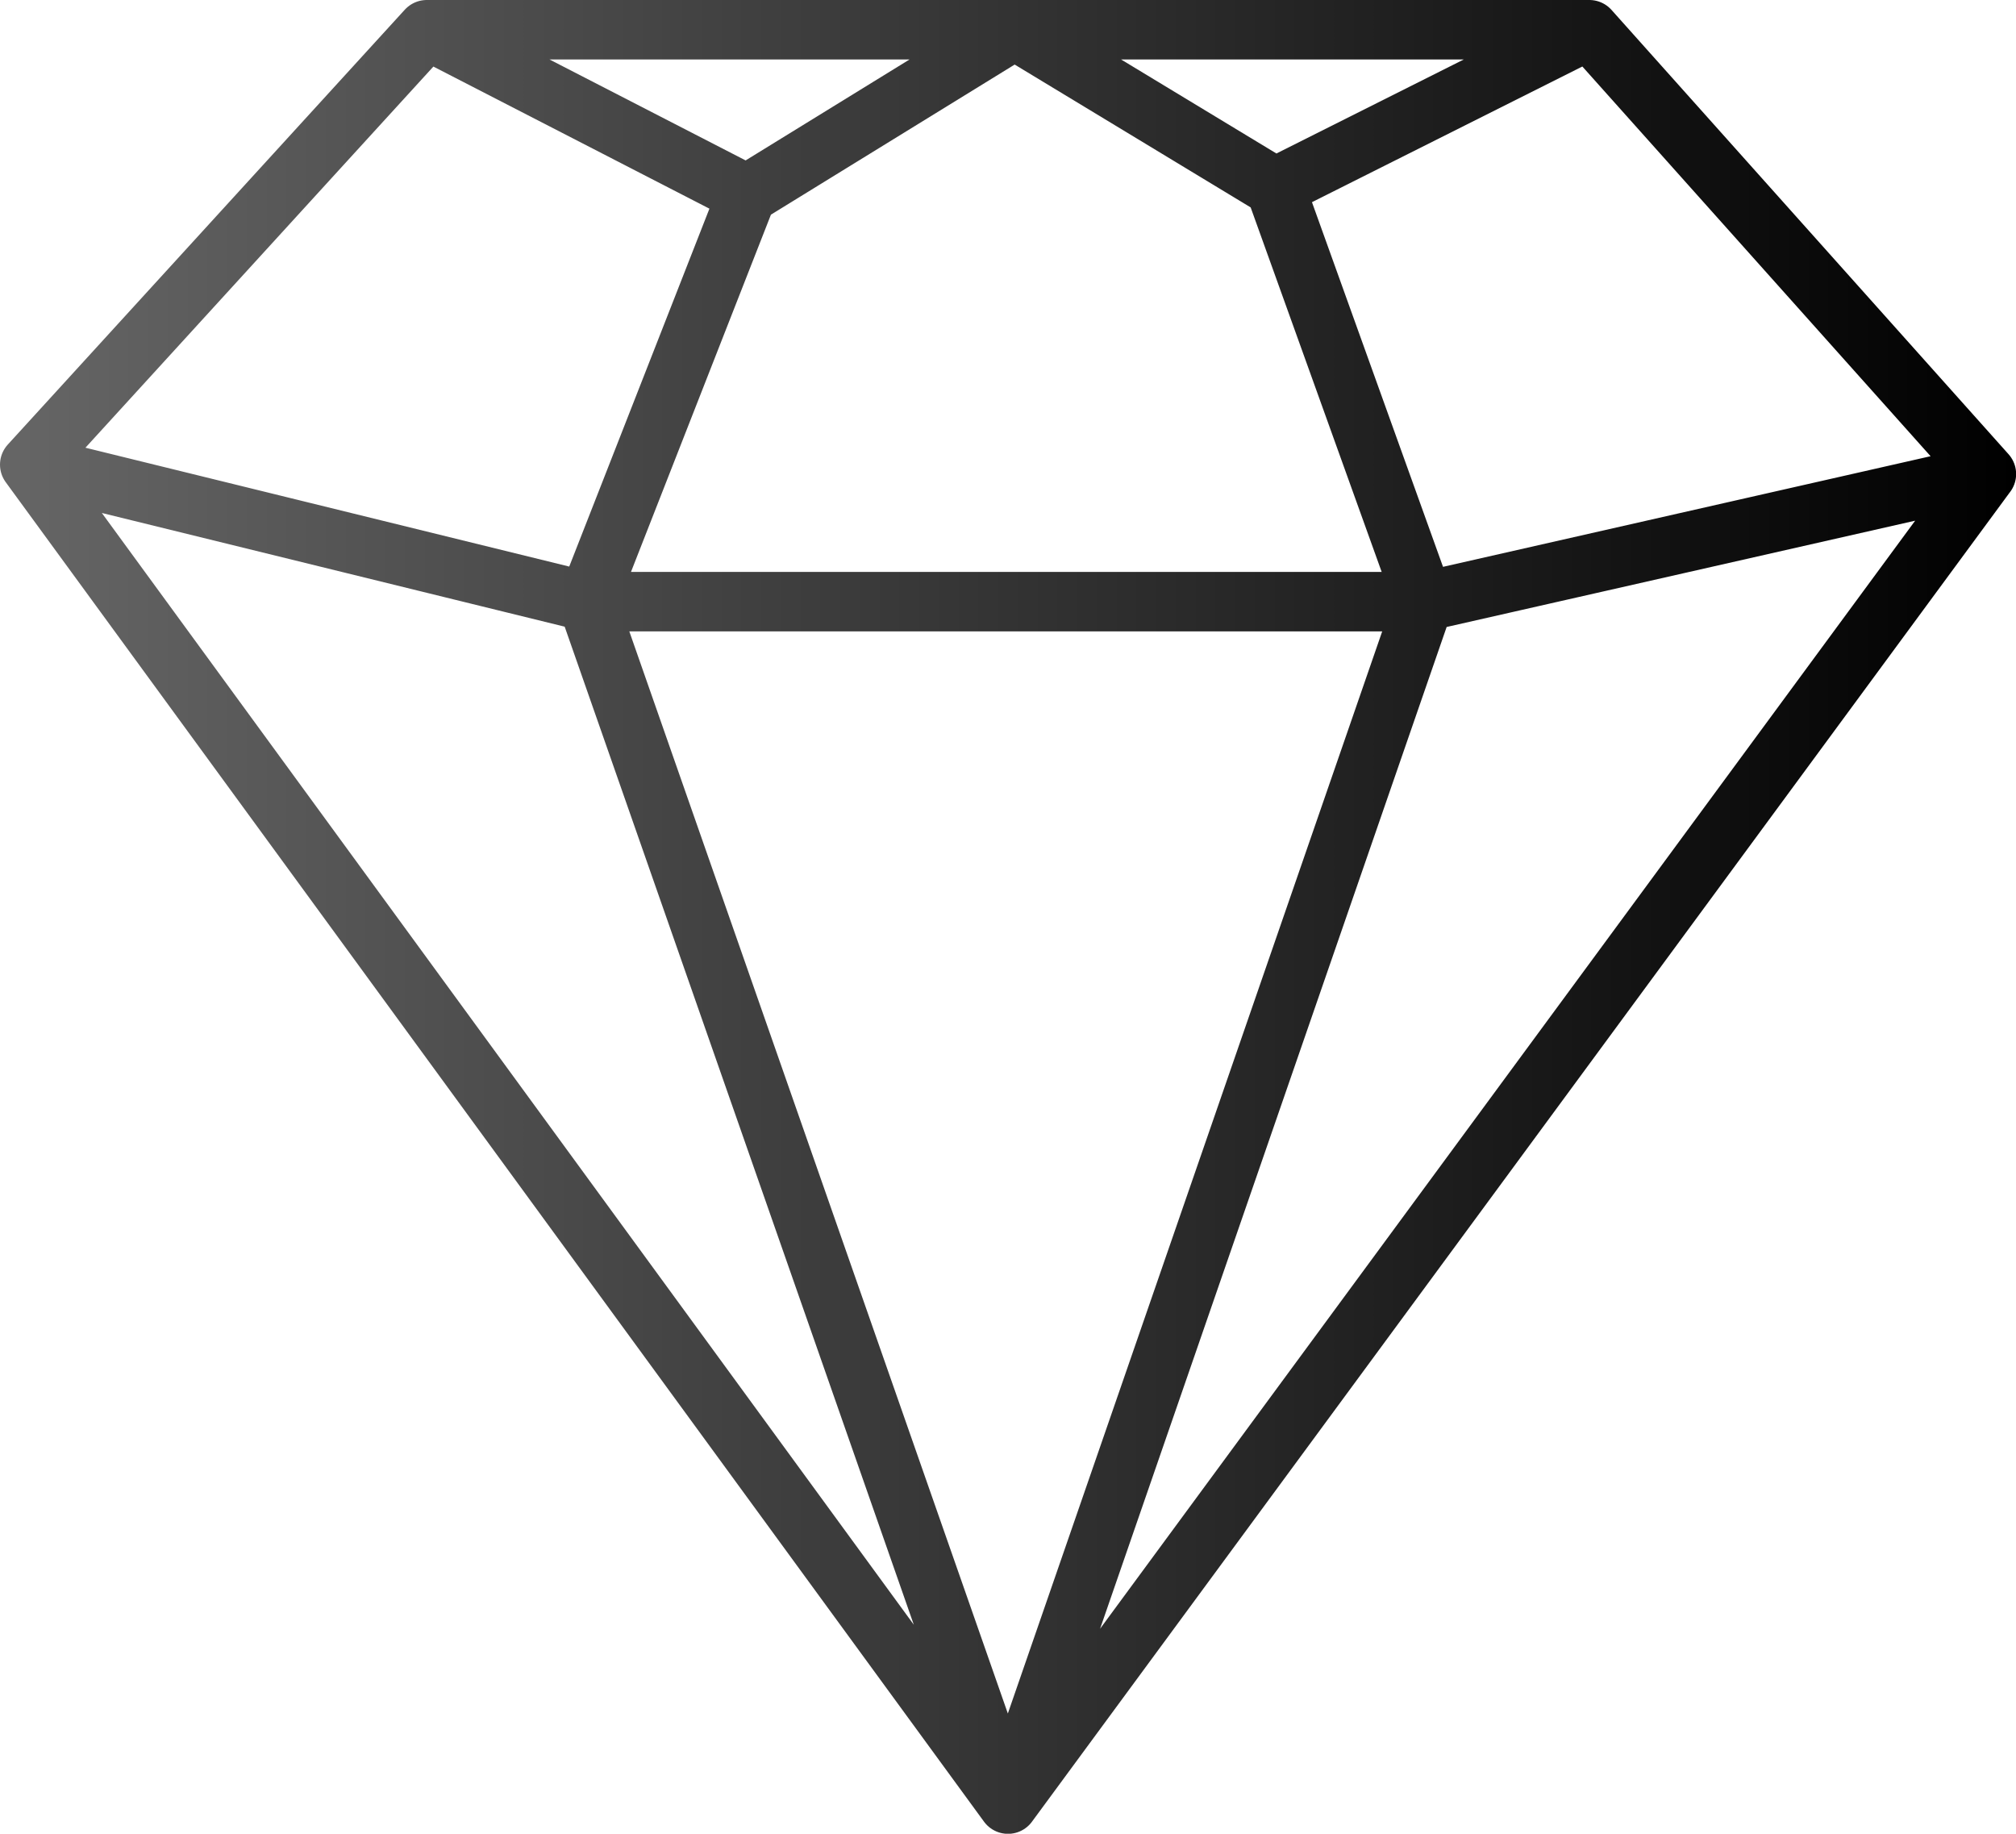
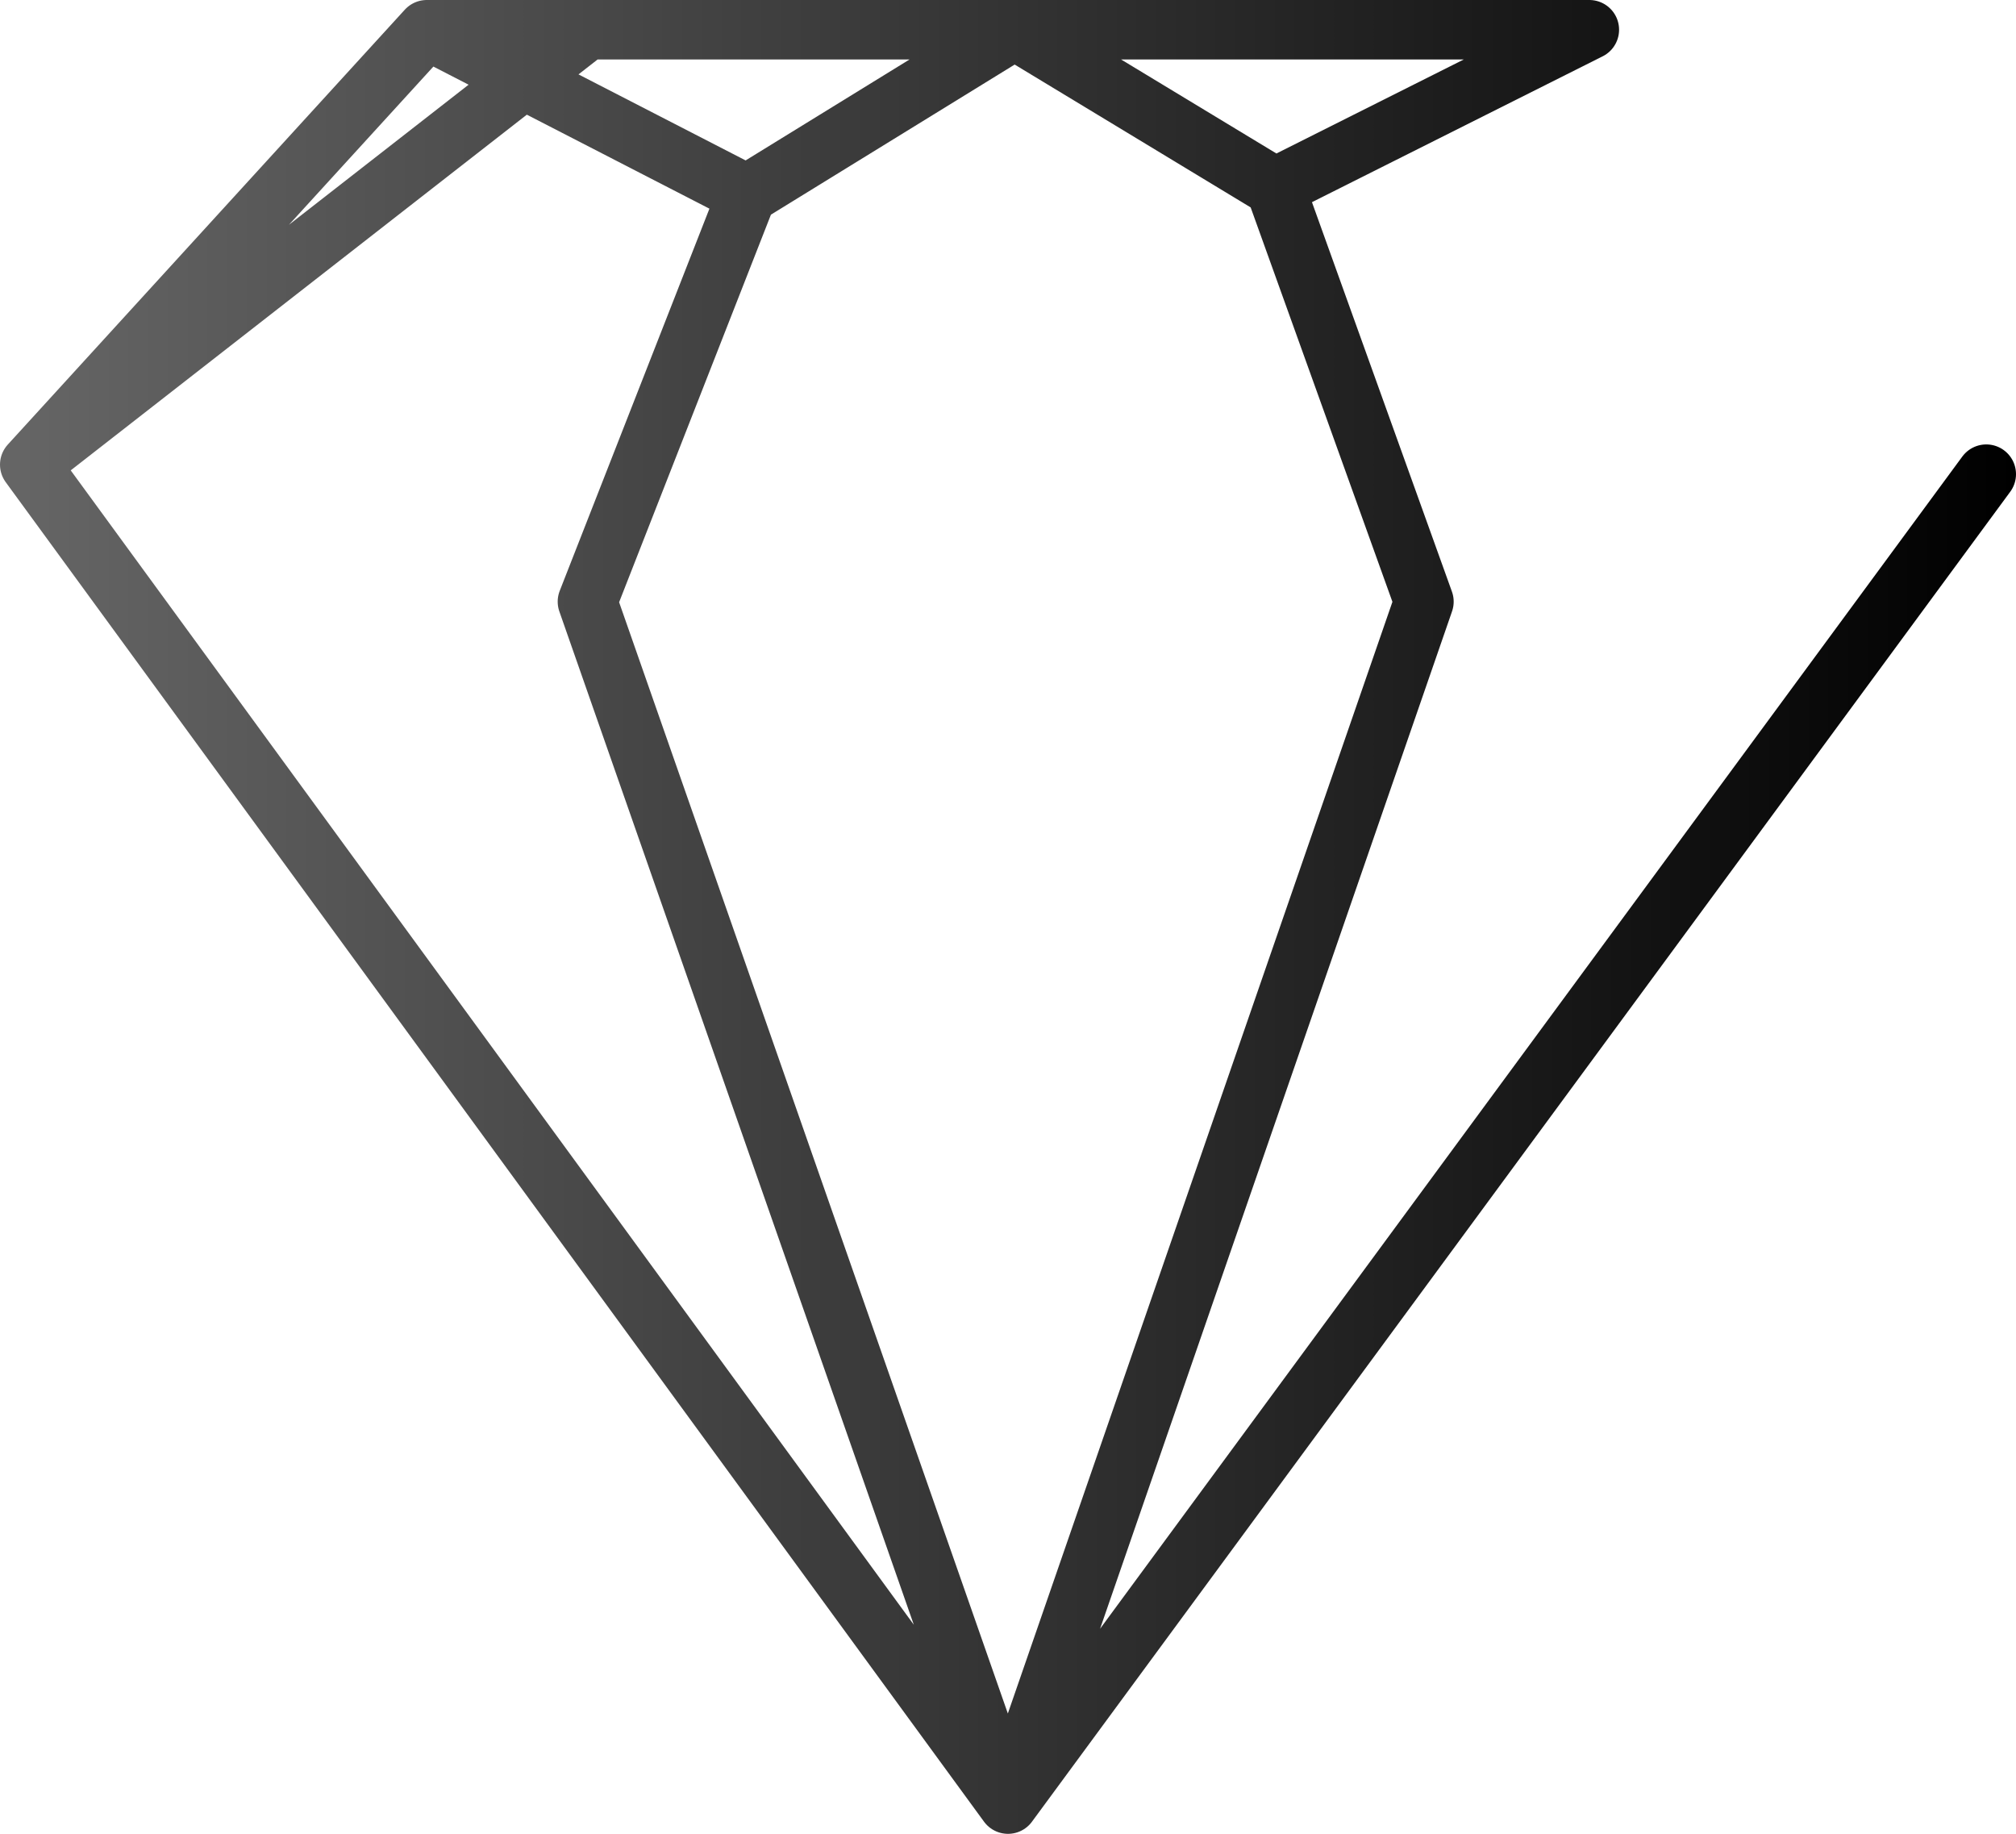
<svg xmlns="http://www.w3.org/2000/svg" viewBox="0 0 169.54 154.19" data-name="Layer 2" id="Layer_2">
  <defs>
    <style>
      .cls-1 {
        fill: none;
        stroke: url(#linear-gradient);
        stroke-linecap: round;
        stroke-linejoin: round;
        stroke-width: 5px;
      }
    </style>
    <linearGradient gradientUnits="userSpaceOnUse" y2="77.1" x2="169.54" y1="77.1" x1="0" id="linear-gradient">
      <stop stop-color="#666" offset="0" />
      <stop stop-color="#000" offset="1" />
    </linearGradient>
  </defs>
  <g data-name="Layer 1" id="Layer_1-2">
-     <path d="M35.89,2.5h97.77l33.39,37.36-47.3,10.73H49.4L2.5,39.07,35.89,2.5ZM2.5,39.07l82.27,112.63,82.27-111.83M35.89,2.5l26.93,13.86M107.23,15.76l-21.91-13.26-22.51,13.86-13.41,34.23,35.37,101.1,34.98-101.1-12.52-34.83ZM107.23,15.76l26.43-13.26" class="cls-1" />
+     <path d="M35.89,2.5h97.77H49.4L2.5,39.07,35.89,2.5ZM2.5,39.07l82.27,112.63,82.27-111.83M35.89,2.5l26.93,13.86M107.23,15.76l-21.91-13.26-22.51,13.86-13.41,34.23,35.37,101.1,34.98-101.1-12.52-34.83ZM107.23,15.76l26.43-13.26" class="cls-1" />
  </g>
</svg>